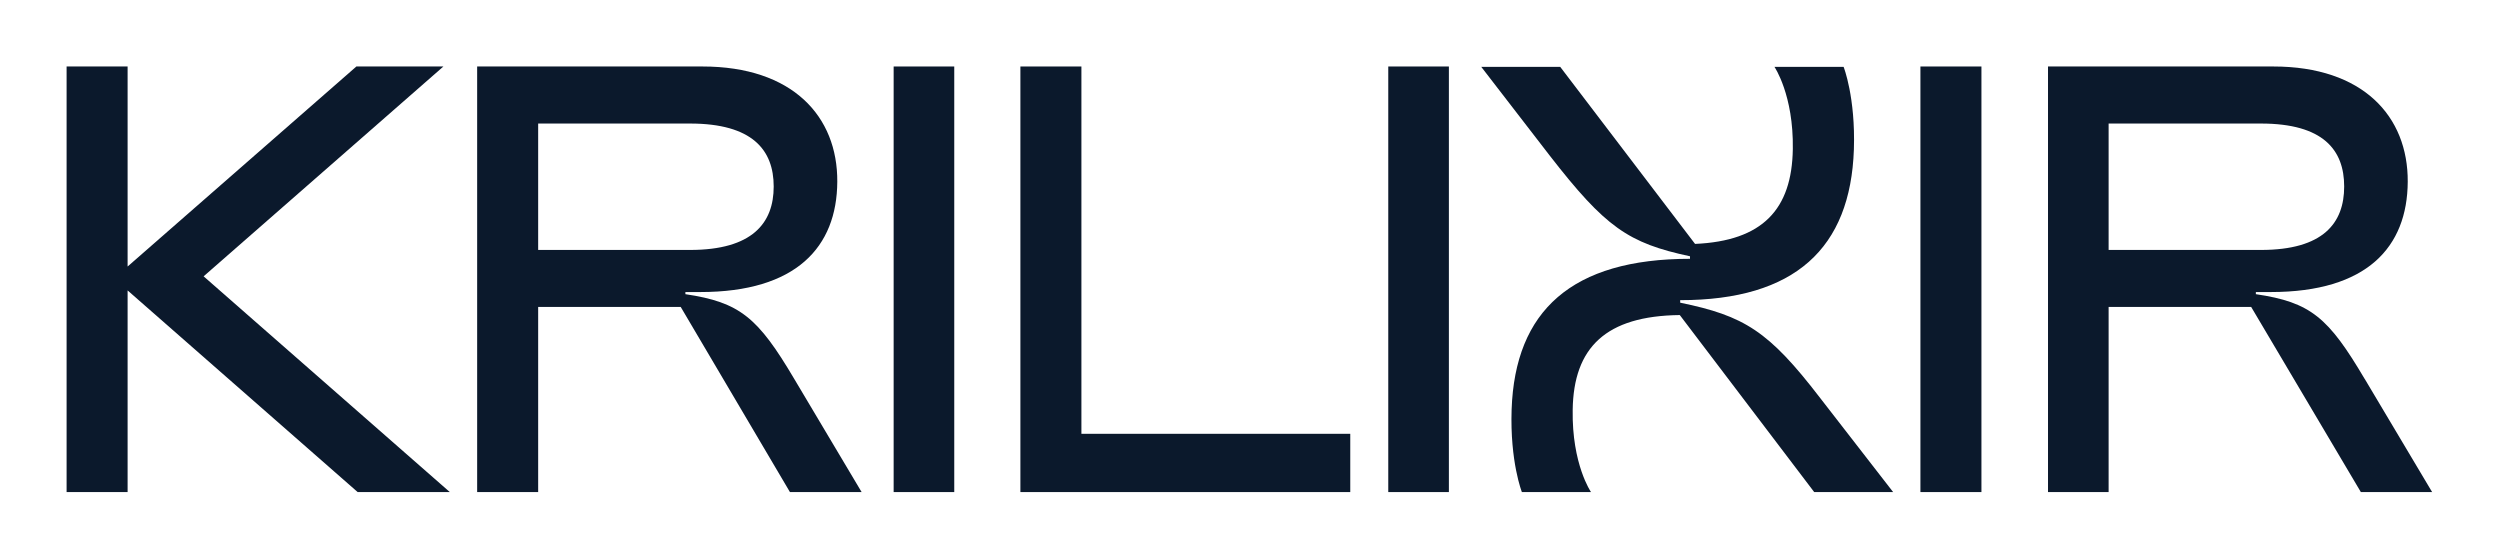
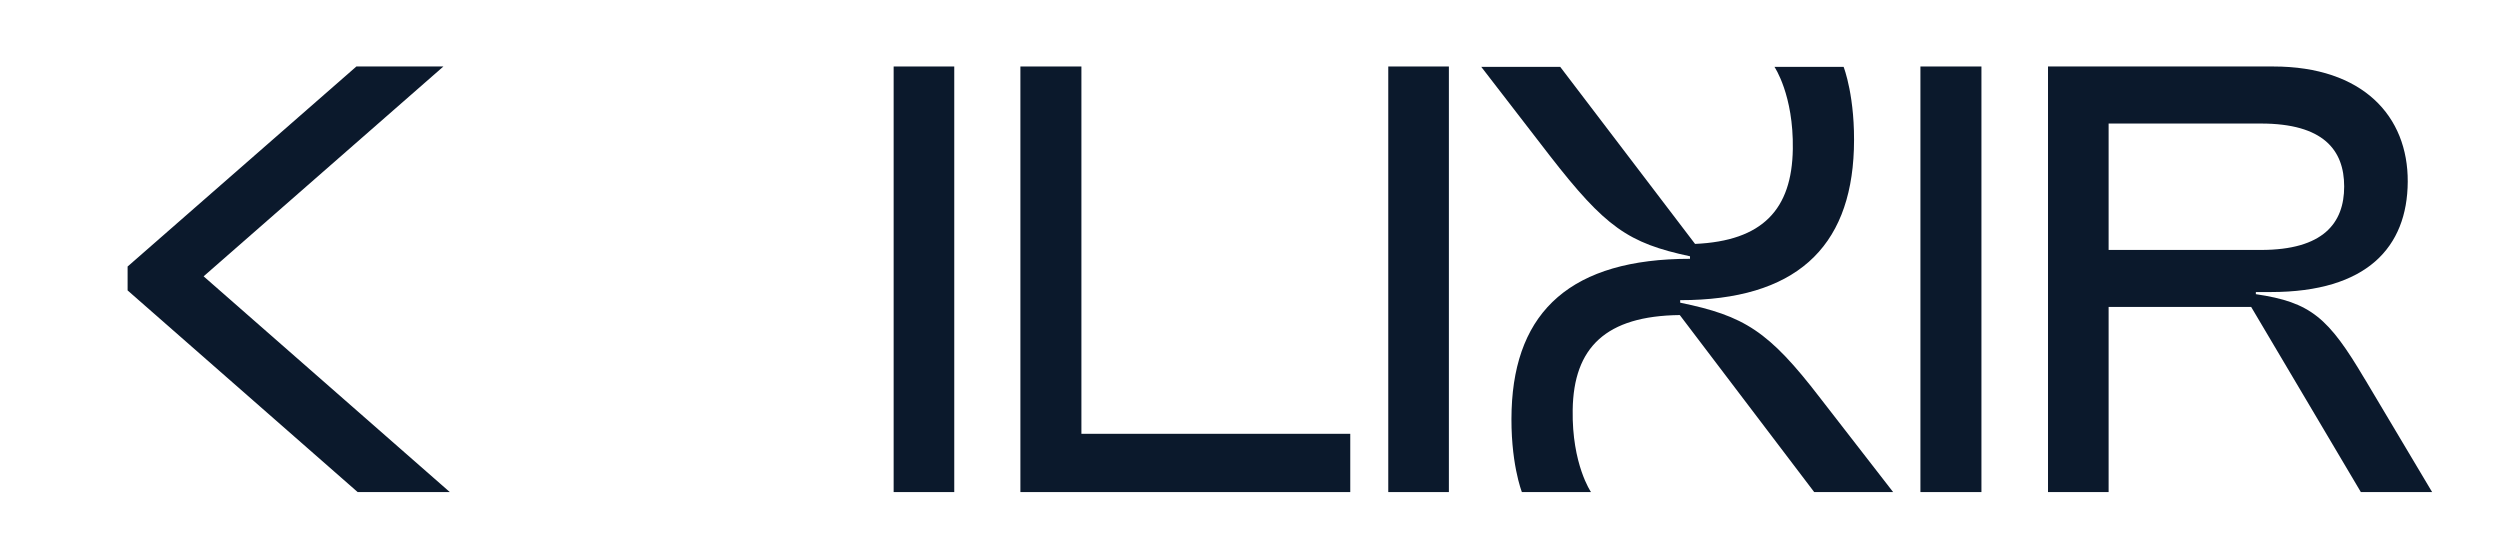
<svg xmlns="http://www.w3.org/2000/svg" width="94" height="21" viewBox="0 0 94 21" fill="none">
-   <path d="M25.771 11.061V10.981H26.332C29.943 10.981 31.467 9.286 31.482 6.836C31.498 4.37 29.797 2.5 26.413 2.5H17.941V18.502H20.235V11.541H25.595L29.702 18.502H32.397L29.863 14.246C28.499 11.941 27.824 11.366 25.771 11.061ZM20.235 9.398V4.645H25.947C28.288 4.645 29.091 5.637 29.091 7.013C29.091 8.388 28.288 9.398 25.947 9.398H20.235Z" fill="#0B192C" />
  <path d="M88.911 14.246C87.547 11.941 86.89 11.366 84.82 11.061V10.981H85.381C89.007 10.981 90.516 9.286 90.531 6.836C90.546 4.37 88.846 2.5 85.477 2.5H77.005V18.502H79.284V11.541H84.644L88.768 18.502H91.448L88.913 14.246H88.911ZM79.284 9.398V4.645H85.012C87.354 4.645 88.141 5.637 88.141 7.013C88.141 8.388 87.354 9.398 85.012 9.398H79.284Z" fill="#0B192C" />
-   <path d="M16.672 2.5H13.4L4.798 10.021V2.5H2.504V18.502H4.798V10.92L13.448 18.502H16.913L7.656 10.39L16.672 2.5Z" fill="#0B192C" />
+   <path d="M16.672 2.5H13.4L4.798 10.021V2.5H2.504H4.798V10.92L13.448 18.502H16.913L7.656 10.39L16.672 2.5Z" fill="#0B192C" />
  <path d="M35.88 2.5H33.601V18.502H35.88V2.5Z" fill="#0B192C" />
  <path d="M40.661 2.5H38.367V18.502H50.77V16.311H40.661V2.5Z" fill="#0B192C" />
  <path d="M63.175 11.381V11.286C67.492 11.286 69.578 9.333 69.706 5.62C69.771 3.652 69.32 2.515 69.32 2.515H66.72C66.72 2.515 67.442 3.57 67.41 5.603C67.377 7.876 66.271 9.059 63.734 9.171L58.665 2.515H55.696L58.264 5.843C60.365 8.548 61.217 9.139 63.544 9.636V9.731C59.098 9.731 56.965 11.684 56.837 15.397C56.772 17.365 57.223 18.502 57.223 18.502H59.822C59.822 18.502 59.1 17.462 59.133 15.414C59.165 13.061 60.384 11.878 63.16 11.846L68.214 18.502H71.182L68.439 14.966C66.499 12.438 65.584 11.878 63.177 11.381H63.175Z" fill="#0B192C" />
  <path d="M74.502 2.5H72.208V18.502H74.502V2.5Z" fill="#0B192C" />
  <path d="M54.478 2.5H52.199V18.502H54.478V2.5Z" fill="#0B192C" />
</svg>